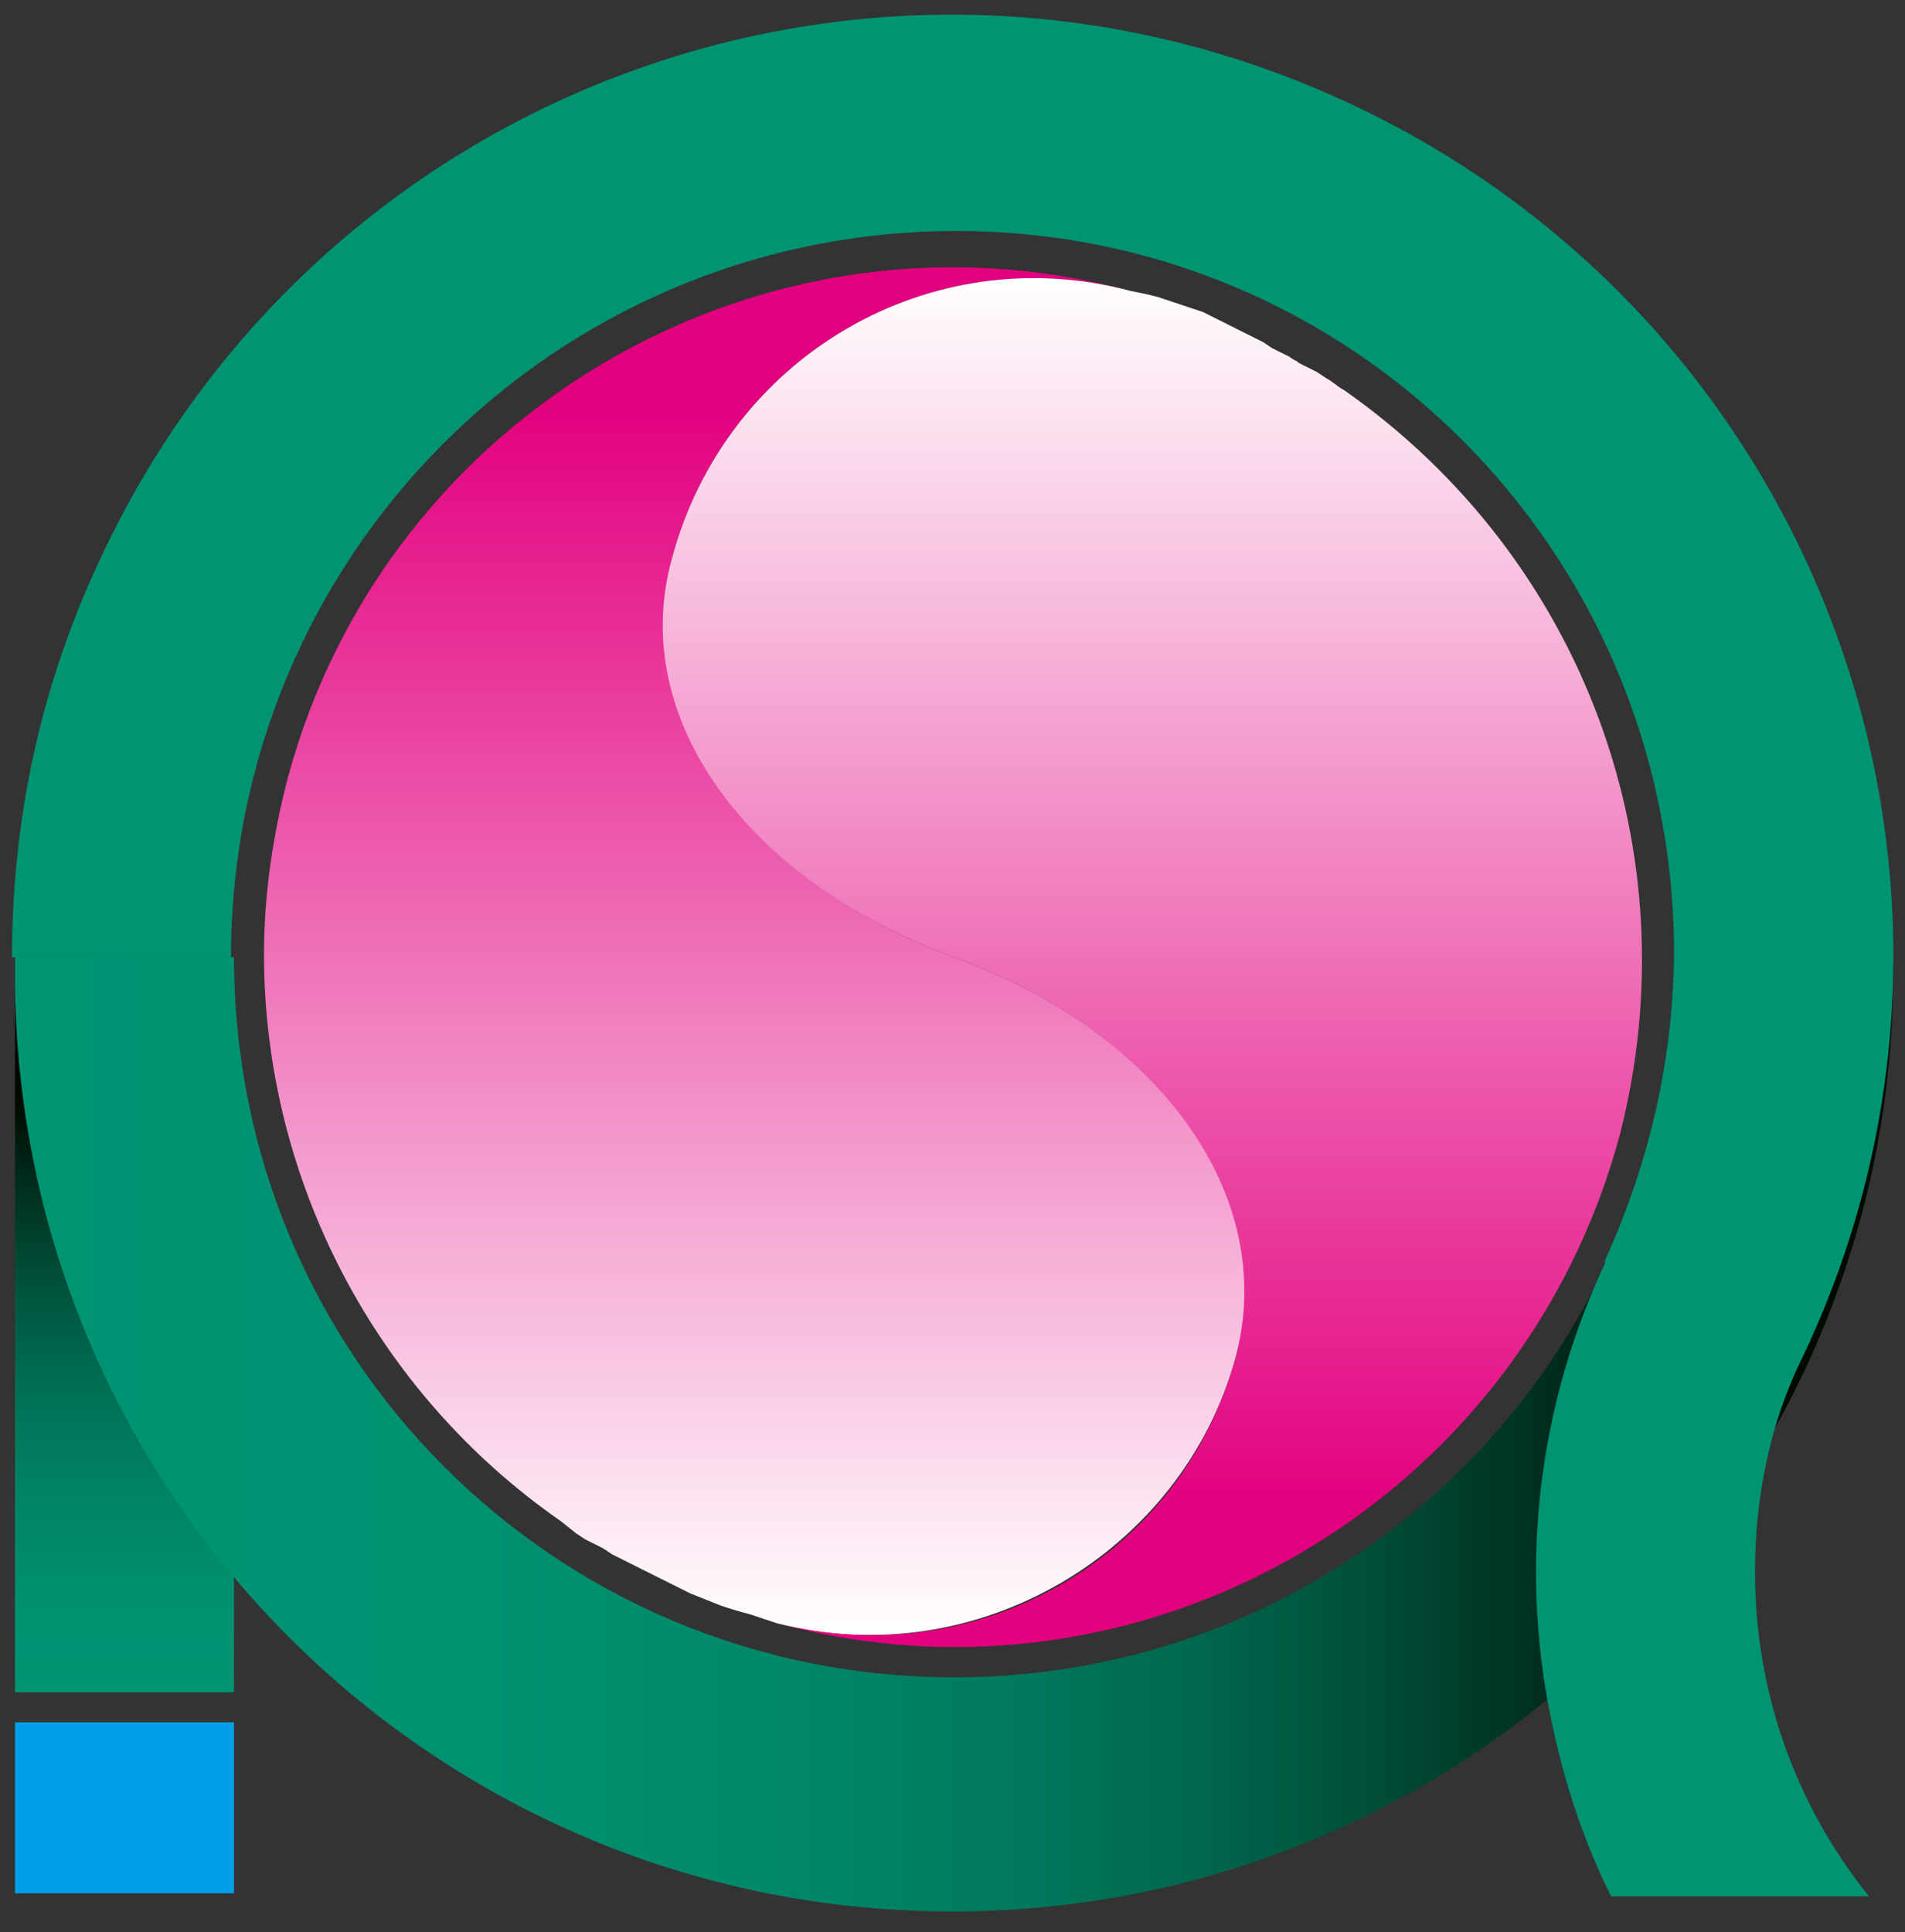
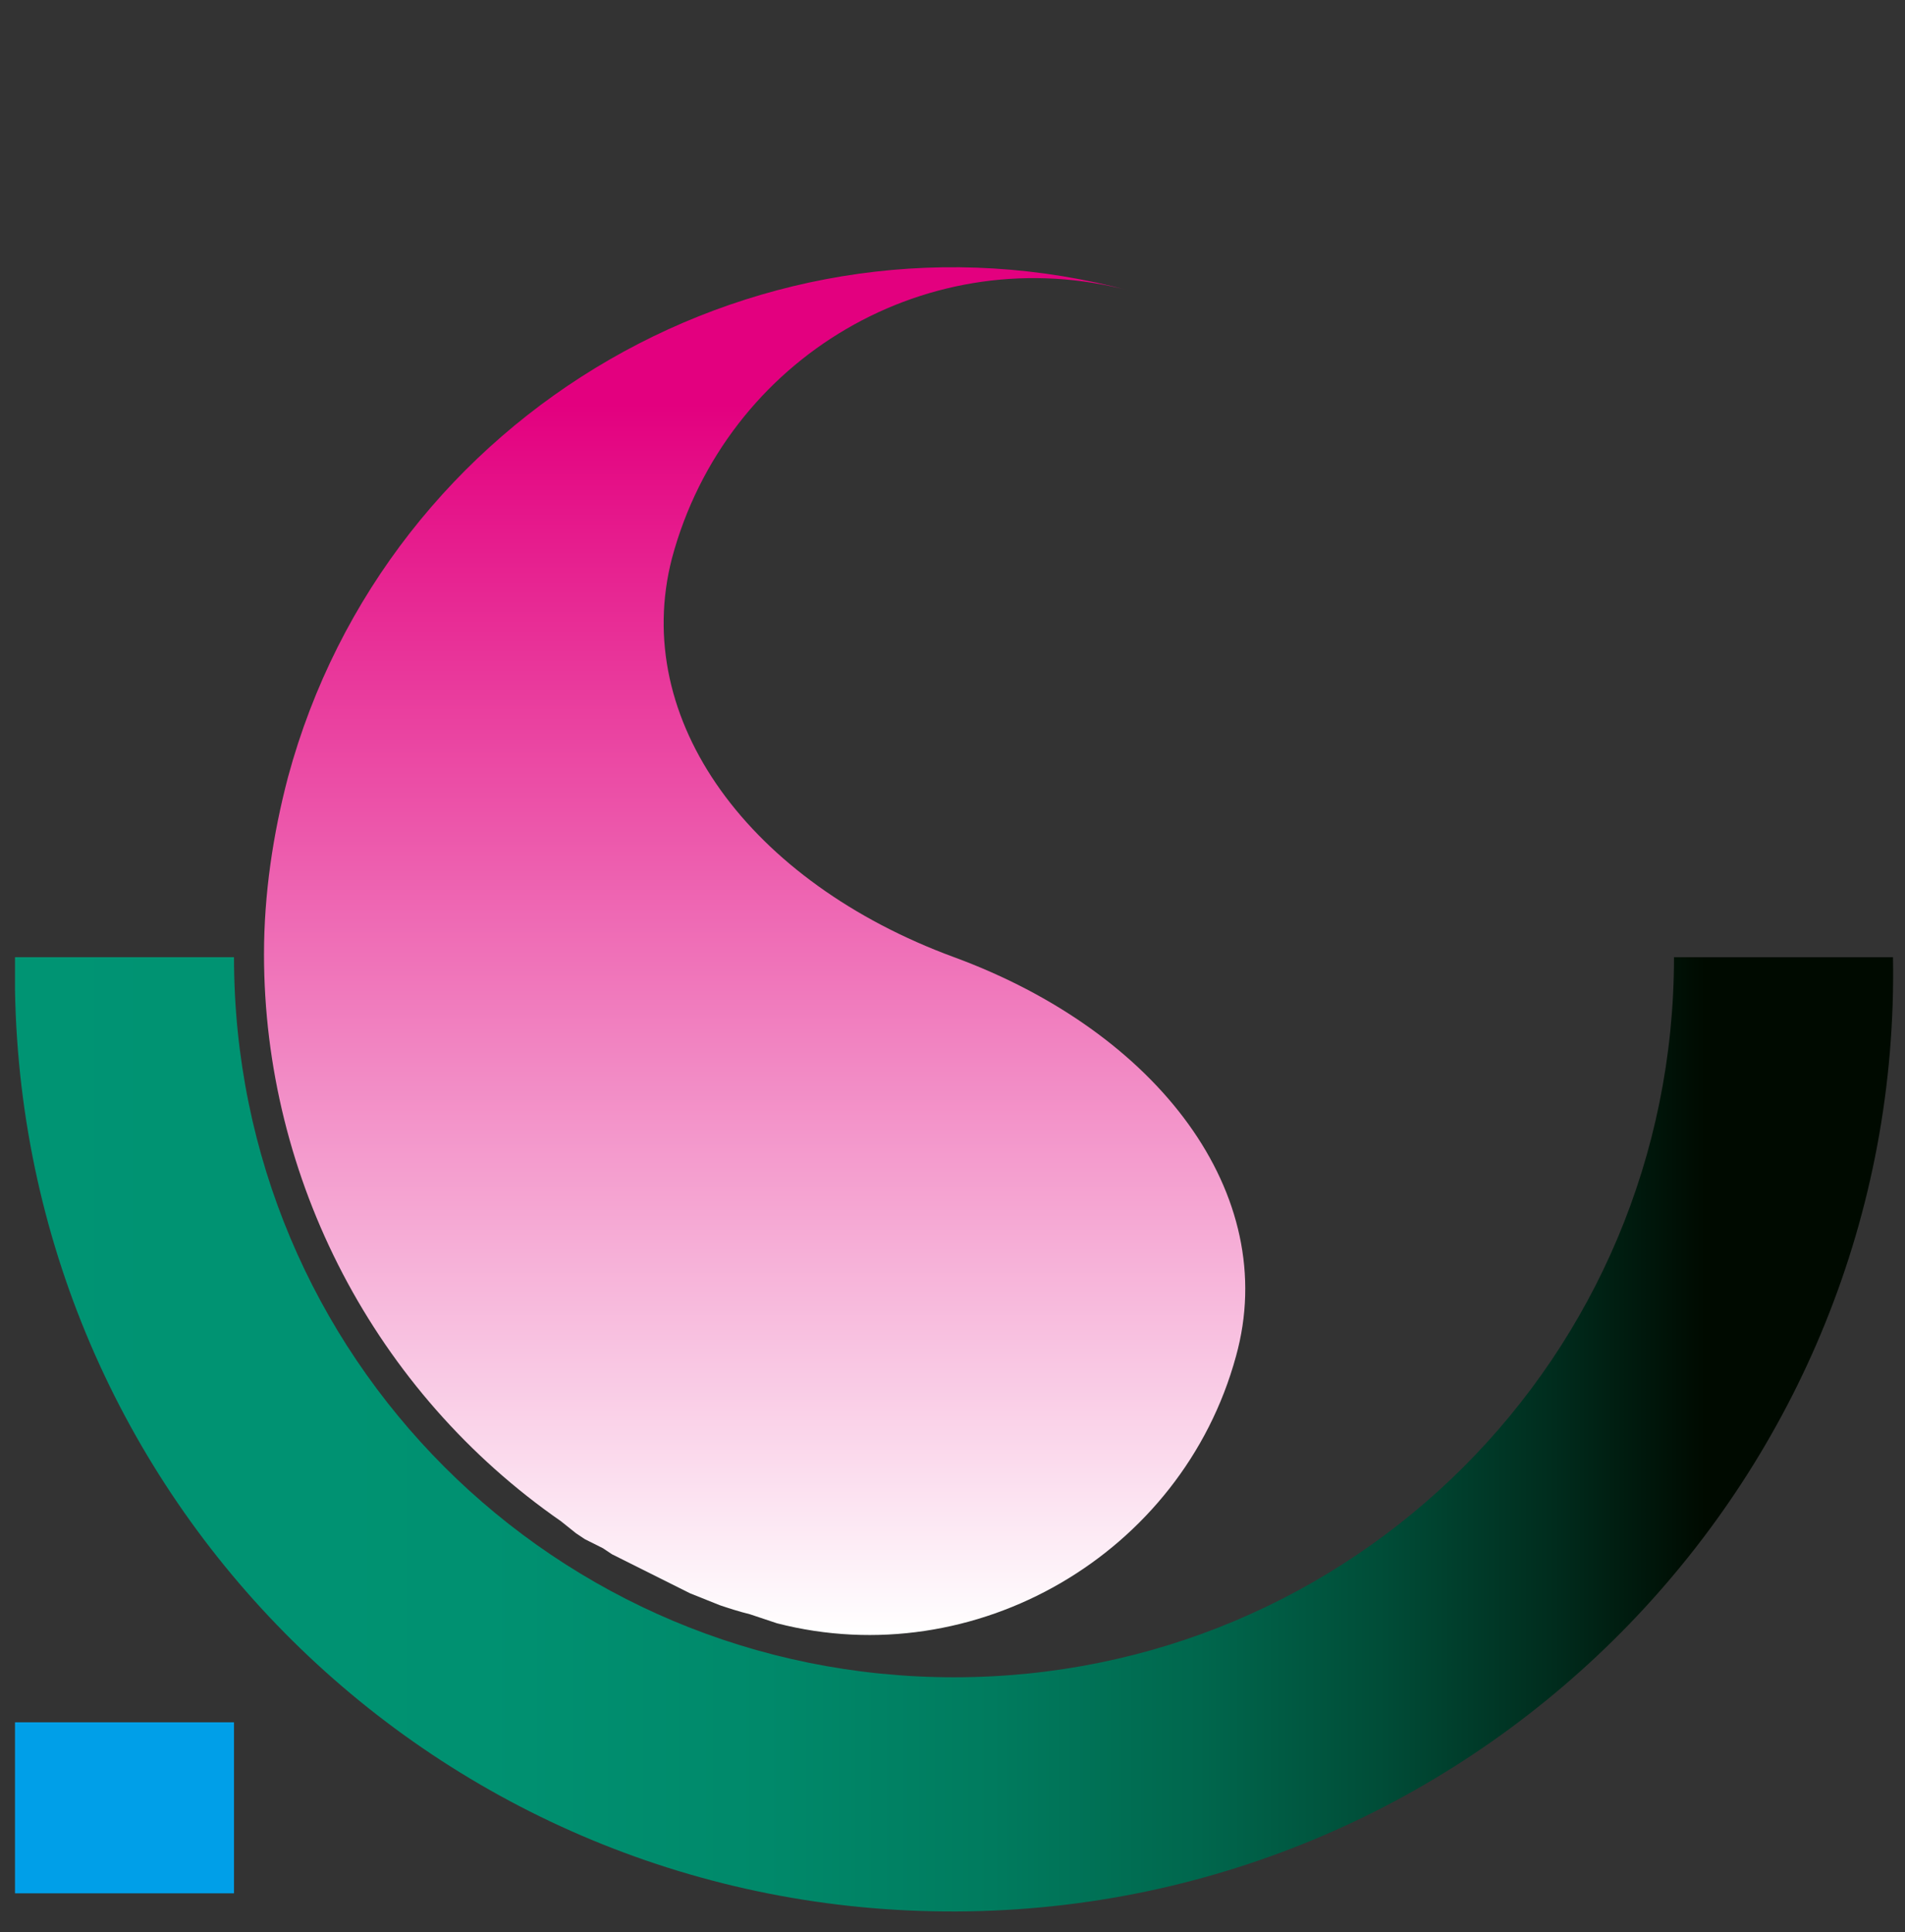
<svg xmlns="http://www.w3.org/2000/svg" version="1.1" id="レイヤー_1" x="0px" y="0px" viewBox="0 0 63.5 64.4" style="enable-background:new 0 0 63.5 64.4;" xml:space="preserve">
  <rect x="0" y="0" width="63.5" height="64.4" fill="#333333" stroke="none" />
  <style type="text/css">
	.st0{fill:url(#SVGID_1_);}
	.st1{fill:#009FE8;}
	.st2{fill:url(#SVGID_00000144322702308146861740000009975712382736913323_);}
	.st3{fill:url(#SVGID_00000069382291176901389770000001313017202602298276_);}
	.st4{fill:url(#SVGID_00000006673408382073285250000009739209138843900586_);}
	.st5{fill:#009473;}
</style>
  <linearGradient id="SVGID_1_" gradientUnits="userSpaceOnUse" x1="4.15" y1="587.398" x2="4.15" y2="562.898" gradientTransform="matrix(1 0 0 1 0 -531.07)">
    <stop offset="0" style="stop-color:#009473" />
    <stop offset="0.13" style="stop-color:#009070" />
    <stop offset="0.27" style="stop-color:#008365" />
    <stop offset="0.41" style="stop-color:#006F54" />
    <stop offset="0.55" style="stop-color:#00523C" />
    <stop offset="0.69" style="stop-color:#002D1D" />
    <stop offset="0.8" style="stop-color:#000A00" />
  </linearGradient>
-   <path class="st0" d="M0.5,31.9h7.3v24.5H0.5V31.9z" />
  <path class="st1" d="M0.5,57.4h7.3v5.7H0.5V57.4z" />
  <path class="st1" d="M0.5,63.2h7.3" />
  <linearGradient id="SVGID_00000165198401252485349160000000229108025721623685_" gradientUnits="userSpaceOnUse" x1="0.5" y1="578.836" x2="63.105" y2="578.836" gradientTransform="matrix(1 0 0 1 0 -531.07)">
    <stop offset="0" style="stop-color:#009473" />
    <stop offset="0.25" style="stop-color:#009171" />
    <stop offset="0.4" style="stop-color:#00896A" />
    <stop offset="0.52" style="stop-color:#007B5E" />
    <stop offset="0.63" style="stop-color:#00674D" />
    <stop offset="0.73" style="stop-color:#004C37" />
    <stop offset="0.82" style="stop-color:#002C1D" />
    <stop offset="0.9" style="stop-color:#000A00" />
  </linearGradient>
  <path style="fill:url(#SVGID_00000165198401252485349160000000229108025721623685_);" d="M63.1,31.9c0.3,17.2-13.5,31.5-30.8,31.8  S0.8,50.3,0.5,33c0-0.4,0-0.7,0-1.1h7.3c0,13.3,10.7,24,24,24s24-10.7,24-24l0,0C55.8,31.9,63.1,31.9,63.1,31.9z" />
  <linearGradient id="SVGID_00000023977149167982029820000012105780714263978657_" gradientUnits="userSpaceOnUse" x1="25.154" y1="585.524" x2="25.154" y2="539.988" gradientTransform="matrix(1 0 0 1 0 -531.07)">
    <stop offset="0" style="stop-color:#FFFFFF" />
    <stop offset="0.56" style="stop-color:#ED5FAF" />
    <stop offset="0.9" style="stop-color:#E3007F" />
  </linearGradient>
  <path style="fill:url(#SVGID_00000023977149167982029820000012105780714263978657_);" d="M41.2,45.2c1.5-5.4-2.6-10.8-9.4-13.3  S21,24,22.4,18.6c1.8-6.7,8.6-10.7,15.3-8.9l0,0c-12.2-3.3-24.8,4-28.1,16.2c-0.5,1.9-0.8,3.9-0.8,5.9c0,7.5,3.7,14.6,9.9,18.9  l0.5,0.4l0.3,0.2l0.6,0.3l0.3,0.2l0.6,0.3l0.4,0.2l0.6,0.3l0.4,0.2l0.6,0.3l0.5,0.2l0.5,0.2c0.3,0.1,0.6,0.2,1,0.3l0.3,0.1l0.6,0.2  C32.5,55.8,39.4,51.8,41.2,45.2z" />
  <linearGradient id="SVGID_00000156559263659985330390000011635505519900144553_" gradientUnits="userSpaceOnUse" x1="38.412" y1="540.302" x2="38.412" y2="585.859" gradientTransform="matrix(1 0 0 1 0 -531.07)">
    <stop offset="0" style="stop-color:#FFFFFF" />
    <stop offset="0.56" style="stop-color:#ED5FAF" />
    <stop offset="0.9" style="stop-color:#E3007F" />
  </linearGradient>
-   <path style="fill:url(#SVGID_00000156559263659985330390000011635505519900144553_);" d="M44.8,13c-0.2-0.1-0.4-0.3-0.6-0.4  l-0.3-0.2l-0.6-0.3C43.2,12,43.1,12,43,11.9c-0.2-0.1-0.4-0.2-0.6-0.3l-0.3-0.2l-0.6-0.3l-0.4-0.2l-0.6-0.3l-0.4-0.2l-0.6-0.2  l-0.9-0.3l-0.4-0.1l-0.5-0.1c-6.7-1.8-13.5,2.2-15.3,8.9C20.9,24,25,29.4,31.8,31.9s10.8,7.9,9.4,13.3c-1.8,6.7-8.6,10.6-15.3,8.9  l0,0c12.2,3.3,24.8-4,28.1-16.3C56.4,28.4,52.8,18.6,44.8,13L44.8,13z" />
  <g>
-     <path class="st5" d="M60.1,45.2c7.4-15.6,0.7-34.3-15-41.7s-34.3-0.7-41.7,15c-2,4.2-3,8.7-3,13.4h7.3c0-13.3,10.7-24.1,24-24.2   s24,10.6,24.1,23.9c0,3.6-0.8,7.1-2.3,10.4v0.1c-1.5,3.2-2.3,6.7-2.3,10.3c0,1.3,0.1,2.5,0.3,3.8c0.4,2.4,1.1,4.8,2.2,7h8.6   c-2.5-3.1-3.8-6.9-3.8-10.8C58.5,49.9,59,47.4,60.1,45.2z" />
    <path class="st5" d="M53.7,63.2h8.6" />
  </g>
</svg>